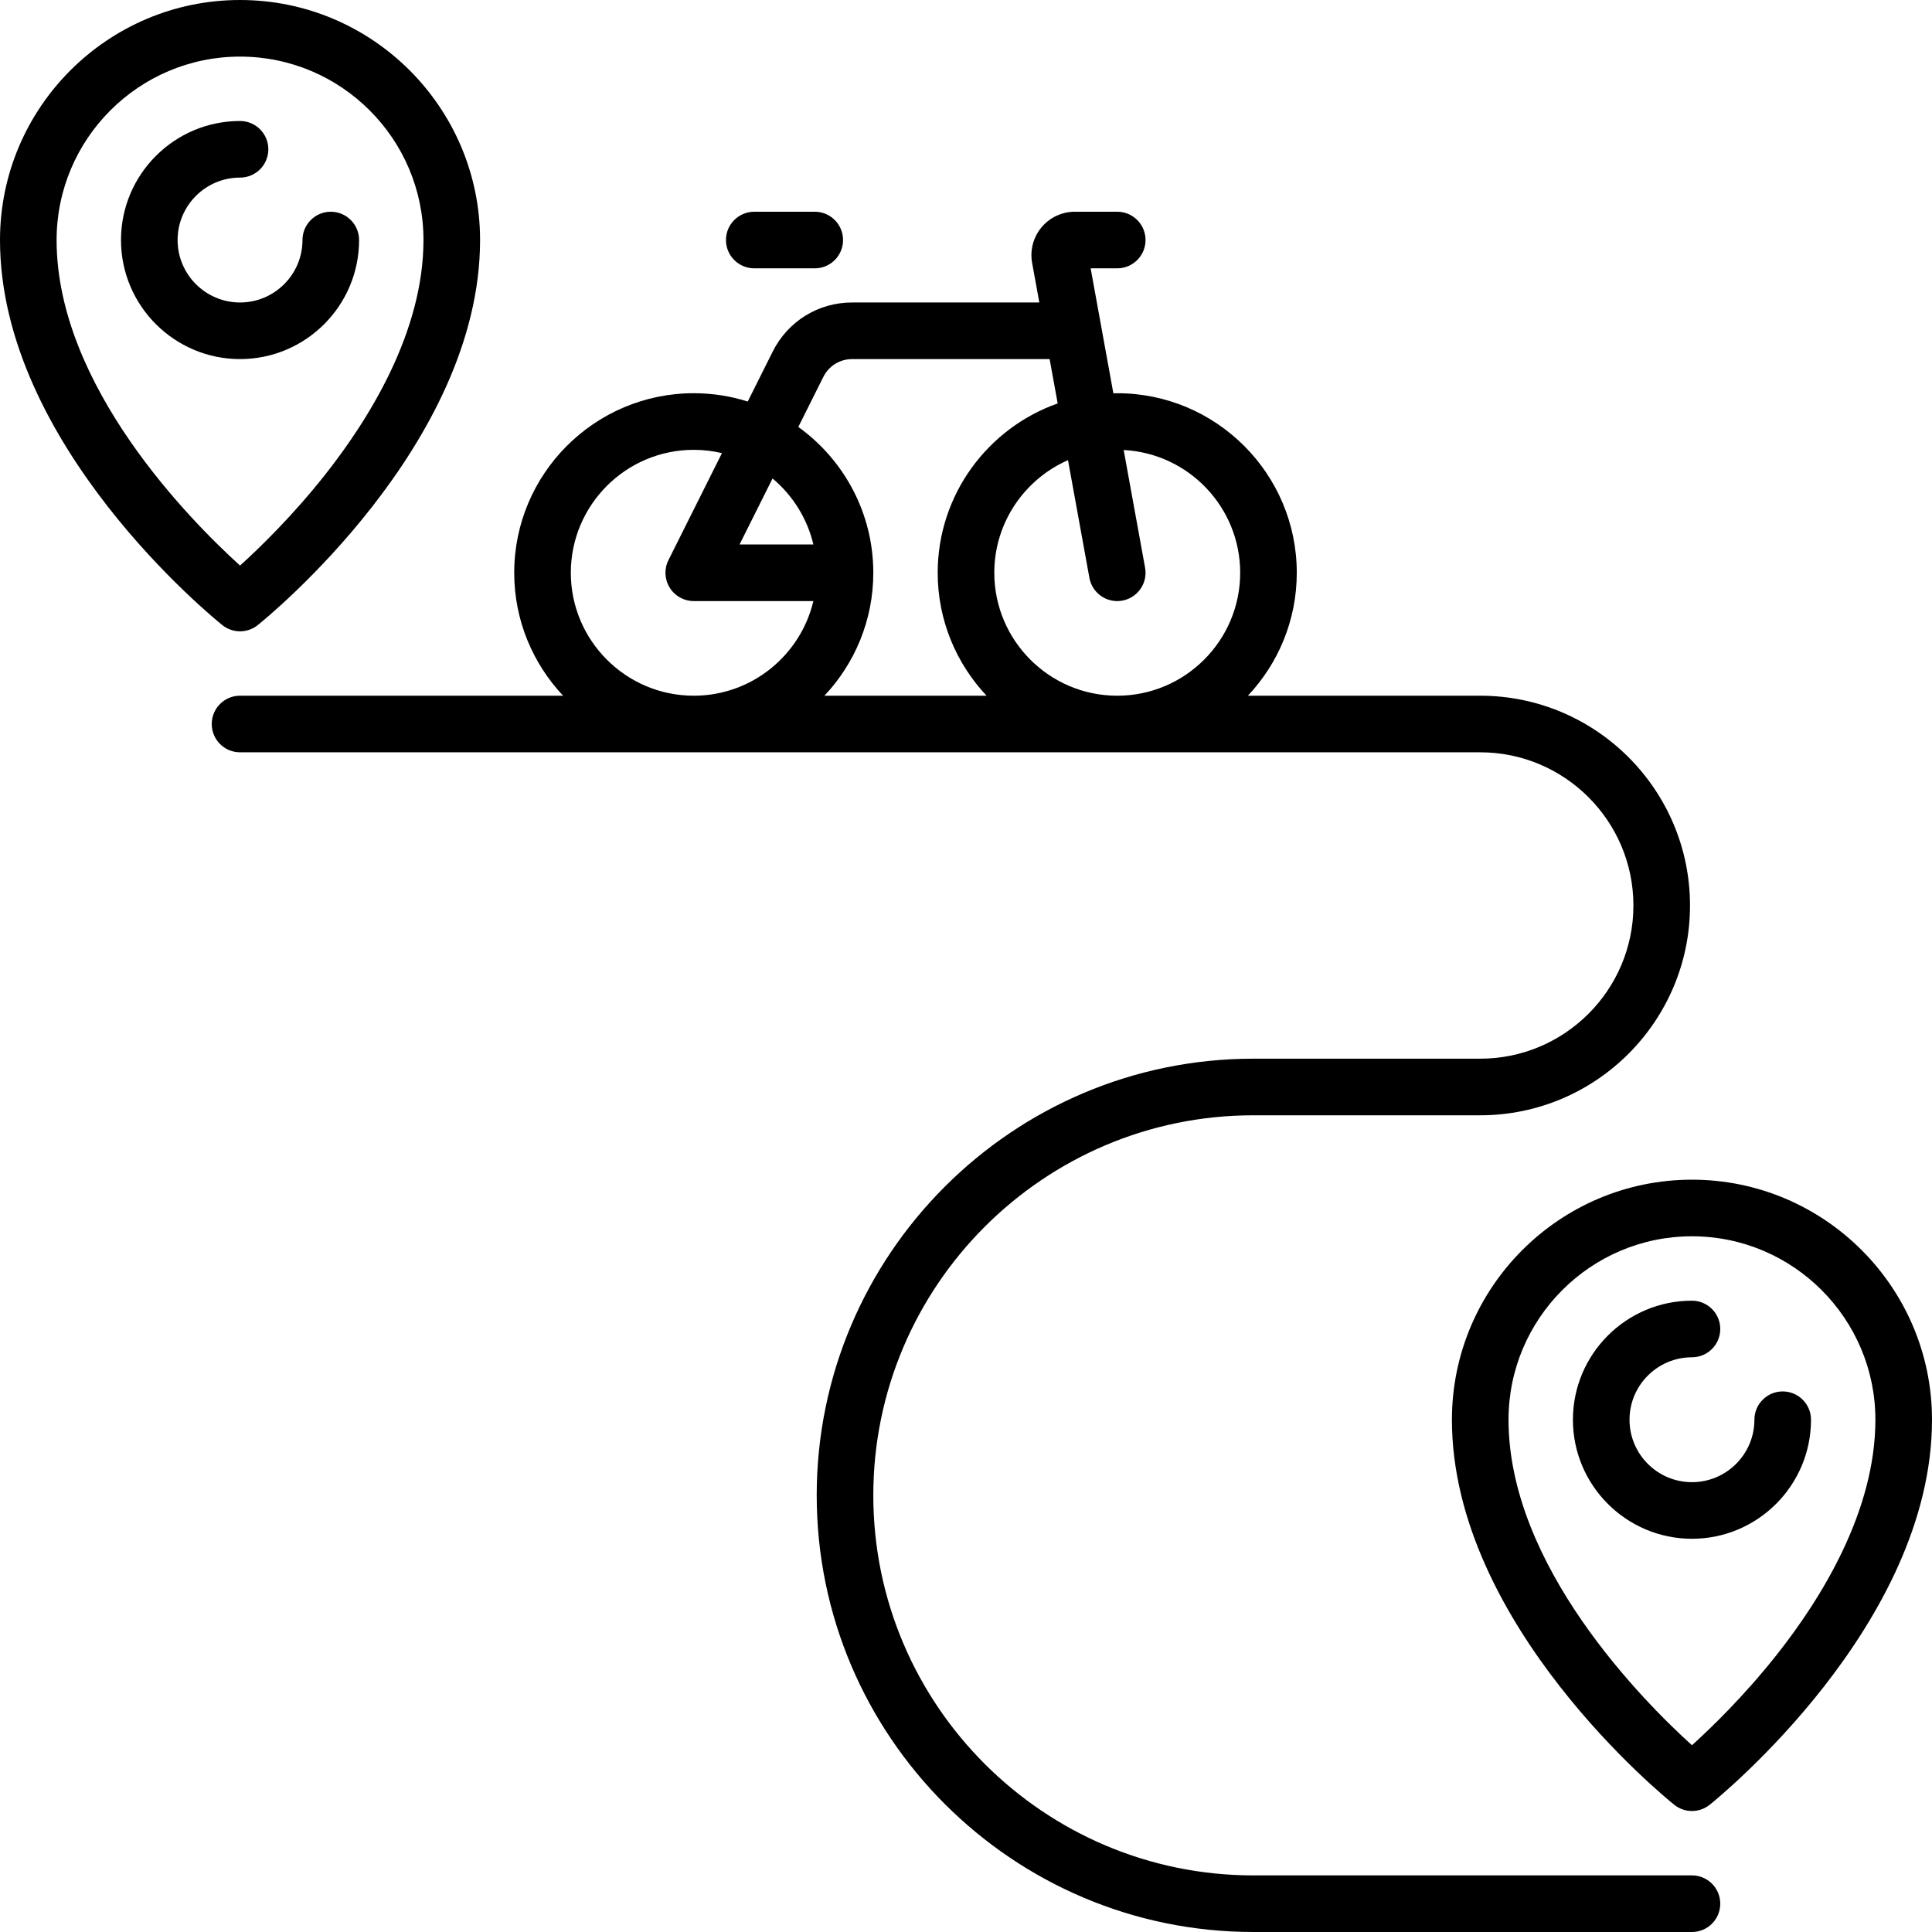
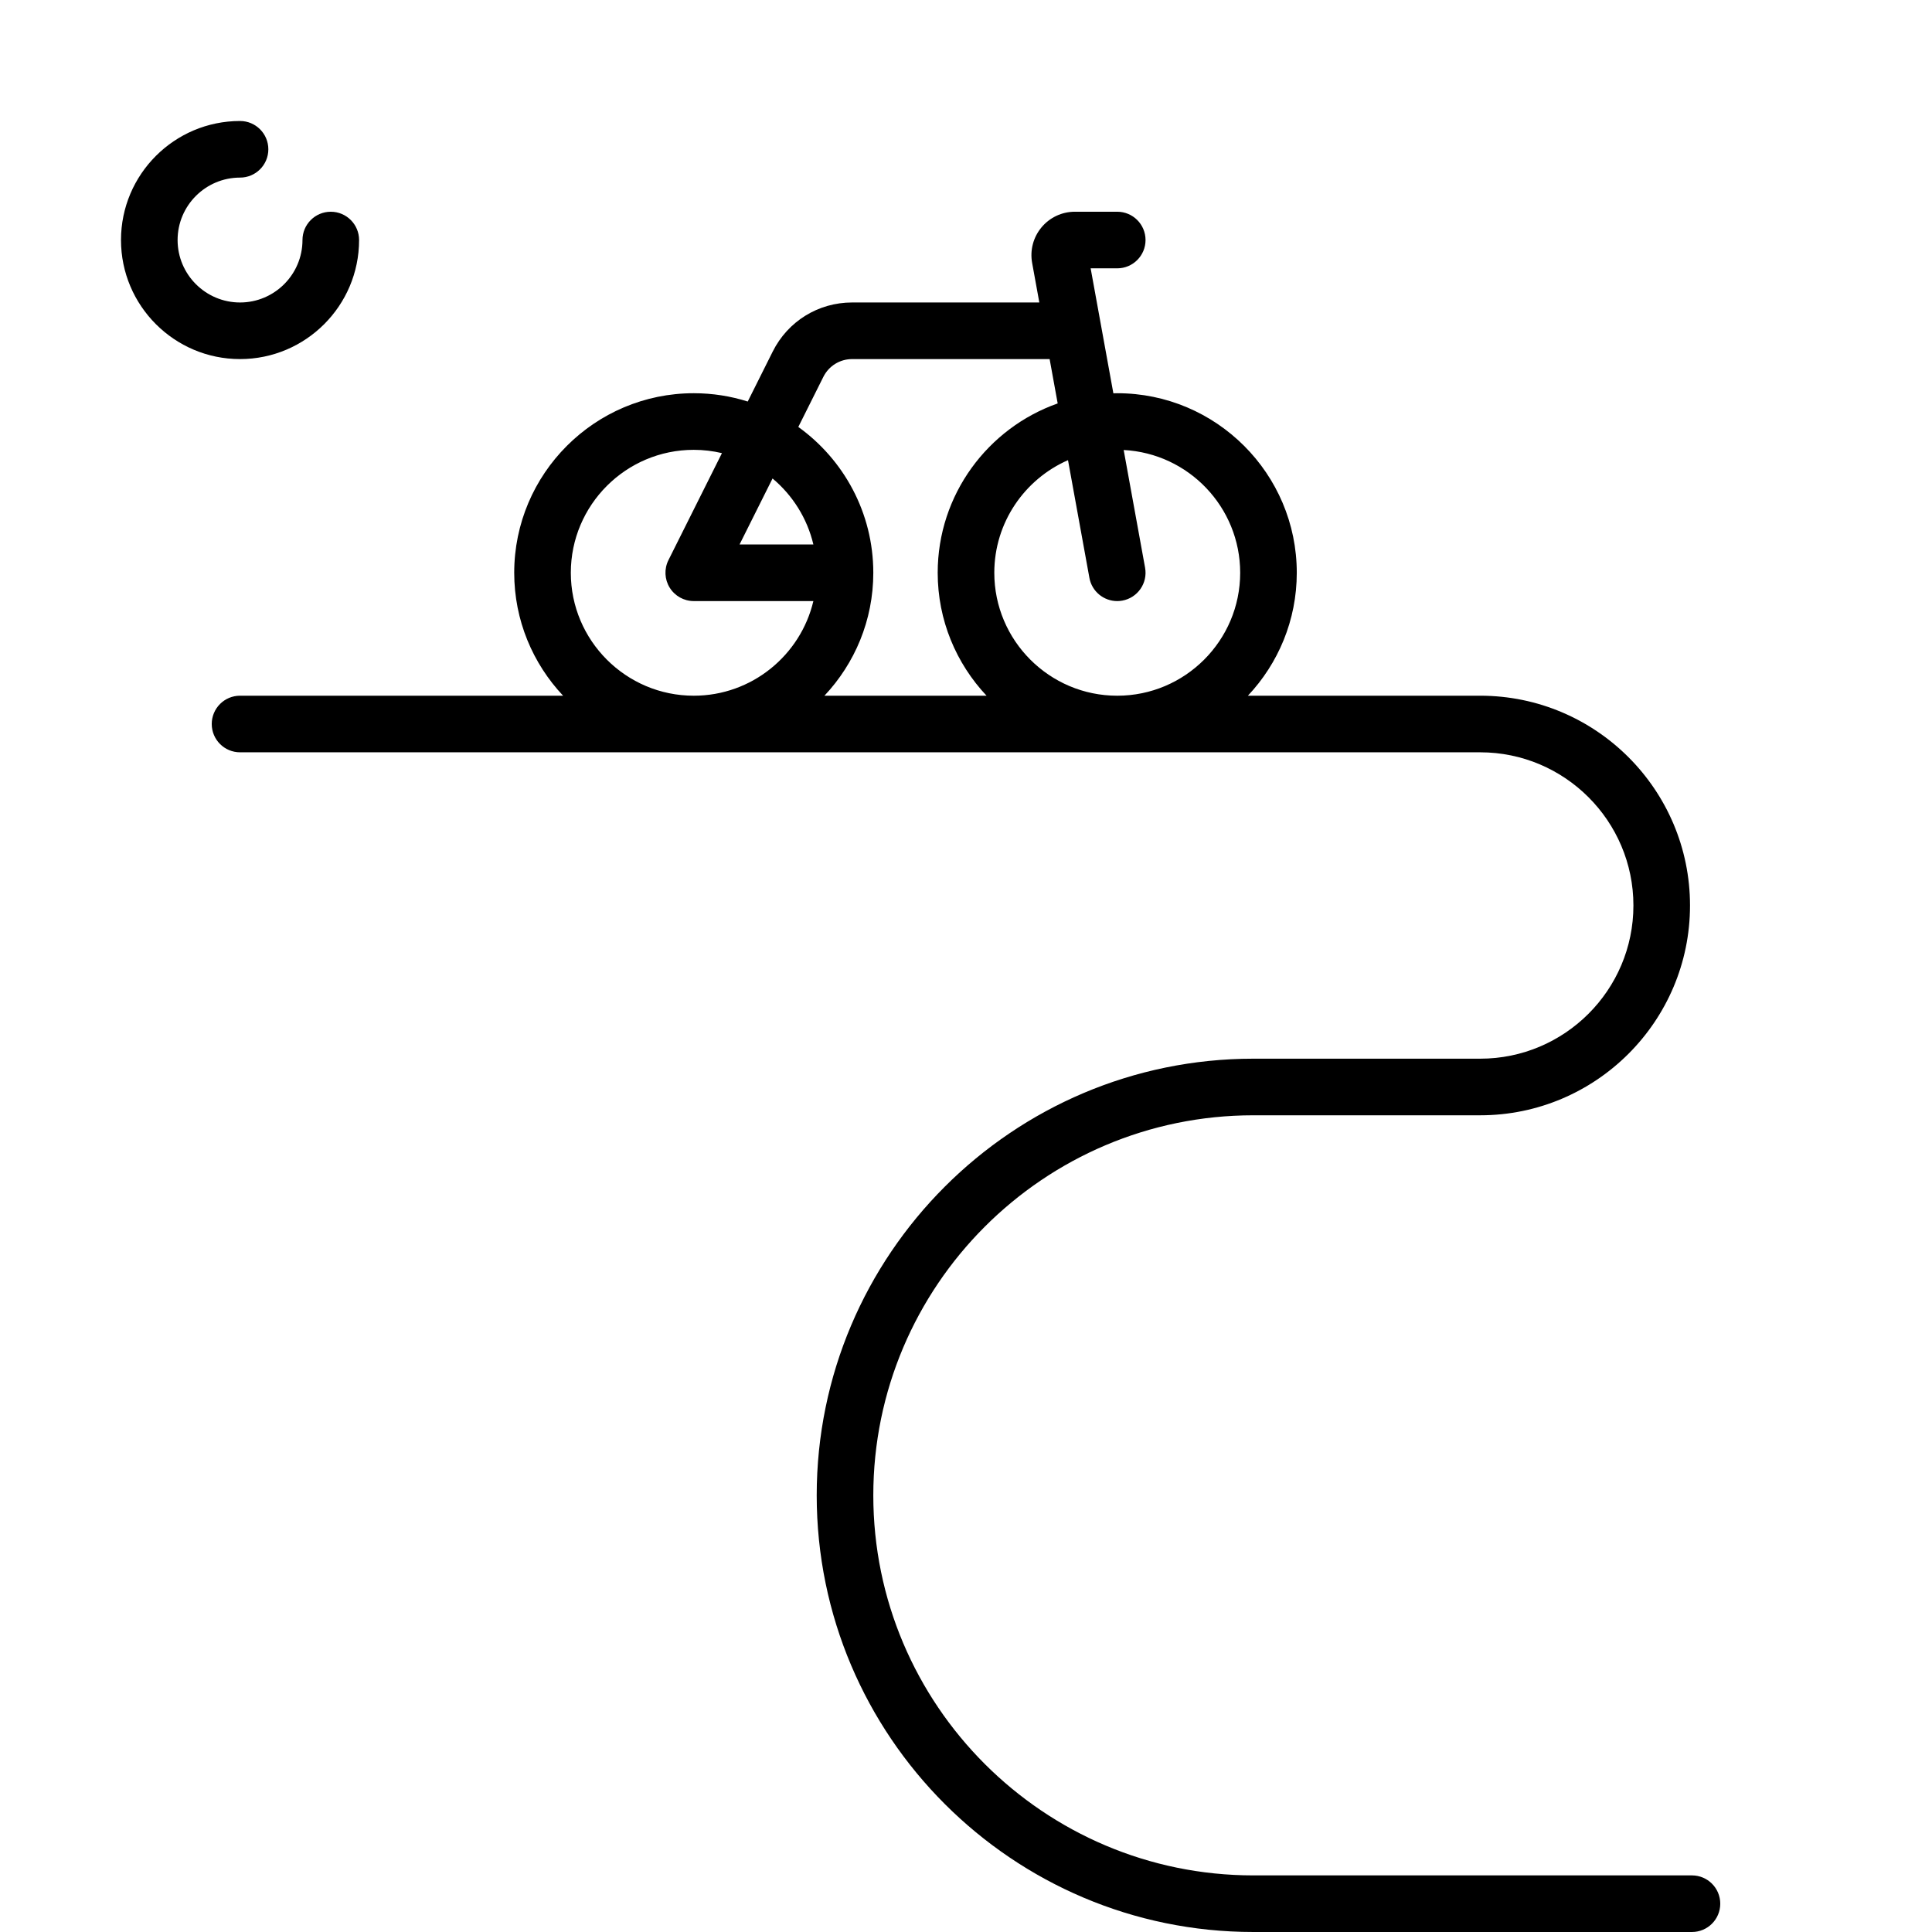
<svg xmlns="http://www.w3.org/2000/svg" id="Capa_1" enable-background="new 0 0 512 512" height="512" viewBox="0 0 512 512" width="512">
  <g>
-     <path d="m63.613 167.307c1.66 0 3.319-.549 4.689-1.647 2.406-1.928 58.923-47.835 58.923-102.047.001-35.076-28.536-63.613-63.612-63.613s-63.613 28.537-63.613 63.613c0 54.211 56.517 100.119 58.923 102.047 1.37 1.098 3.03 1.647 4.69 1.647zm-48.613-103.694c0-26.805 21.808-48.613 48.613-48.613s48.613 21.808 48.613 48.613c0 24.204-14.264 47.289-26.229 62.393-8.568 10.815-17.236 19.217-22.382 23.876-13.016-11.793-48.615-47.594-48.615-86.269z" />
    <path d="m95.161 63.613c0-4.142-3.358-7.5-7.5-7.5s-7.5 3.358-7.5 7.5c0 9.125-7.423 16.548-16.548 16.548s-16.548-7.423-16.548-16.548 7.423-16.548 16.548-16.548c4.142 0 7.5-3.358 7.5-7.5s-3.358-7.5-7.5-7.5c-17.396 0-31.548 14.152-31.548 31.548s14.152 31.548 31.548 31.548 31.548-14.152 31.548-31.548z" />
-     <path d="m448.387 312.629c-35.076 0-63.613 28.537-63.613 63.613 0 54.212 56.517 100.119 58.923 102.047 1.37 1.098 3.03 1.647 4.689 1.647s3.319-.549 4.689-1.647c2.408-1.928 58.925-47.835 58.925-102.047 0-35.076-28.537-63.613-63.613-63.613zm.001 149.883c-13.015-11.794-48.614-47.594-48.614-86.27 0-26.805 21.808-48.613 48.613-48.613s48.613 21.808 48.613 48.613c0 24.204-14.264 47.289-26.229 62.393-8.568 10.815-17.237 19.217-22.383 23.877z" />
-     <path d="m472.436 368.742c-4.142 0-7.5 3.358-7.5 7.5 0 9.125-7.423 16.549-16.548 16.549s-16.548-7.424-16.548-16.549 7.423-16.548 16.548-16.548c4.142 0 7.5-3.358 7.5-7.5s-3.358-7.5-7.5-7.5c-17.396 0-31.548 14.152-31.548 31.548s14.152 31.549 31.548 31.549 31.548-14.153 31.548-31.549c0-4.142-3.358-7.5-7.5-7.5z" />
    <path d="m448.387 497h-116.234c-55.536 0-100.718-45.182-100.718-100.718s45.182-100.718 100.718-100.718h60.121c30.656 0 55.597-24.94 55.597-55.597s-24.94-55.597-55.597-55.597h-61.566c8.021-8.521 12.952-19.982 12.952-32.581 0-26.236-21.345-47.581-47.581-47.581-.343 0-.682.019-1.024.026l-6.022-33.123h7.046c4.142 0 7.5-3.358 7.5-7.5s-3.358-7.5-7.5-7.5h-11.225c-3.423 0-6.645 1.507-8.839 4.136-2.193 2.628-3.1 6.067-2.488 9.436l1.905 10.477h-49.606c-8.971 0-17.036 4.985-21.047 13.009l-6.62 13.24c-4.517-1.427-9.322-2.201-14.305-2.201-26.236 0-47.581 21.345-47.581 47.581 0 12.598 4.931 24.06 12.952 32.581h-85.612c-4.142 0-7.5 3.358-7.5 7.5s3.358 7.5 7.5 7.5h328.662c22.385 0 40.597 18.211 40.597 40.597s-18.211 40.597-40.597 40.597h-60.121c-63.807 0-115.718 51.911-115.718 115.718s51.91 115.718 115.717 115.718h116.234c4.142 0 7.5-3.358 7.5-7.5s-3.358-7.5-7.5-7.5zm-119.726-345.209c0 17.965-14.616 32.581-32.581 32.581s-32.58-14.617-32.58-32.581c0-13.326 8.046-24.803 19.531-29.845l5.67 31.187c.658 3.622 3.815 6.16 7.37 6.16.445 0 .897-.04 1.351-.123 4.075-.741 6.778-4.645 6.037-8.721l-5.672-31.194c17.175.891 30.874 15.143 30.874 32.536zm-110.465-51.913c1.455-2.909 4.379-4.717 7.631-4.717h52.334l2.136 11.75c-18.5 6.526-31.798 24.174-31.798 44.879 0 12.598 4.931 24.06 12.952 32.581h-42.969c8.021-8.521 12.952-19.982 12.952-32.581 0-15.904-7.851-30-19.873-38.645zm-13.462 26.925c5.306 4.441 9.176 10.538 10.821 17.488h-19.565zm-53.46 24.988c0-17.965 14.616-32.581 32.581-32.581 2.57 0 5.068.308 7.469.874l-14.177 28.353c-1.163 2.325-1.039 5.086.328 7.297s3.781 3.557 6.38 3.557h31.699c-3.398 14.36-16.316 25.081-31.699 25.081-17.965-.001-32.581-14.617-32.581-32.581z" />
-     <path d="m199.887 71.113h16.032c4.142 0 7.5-3.358 7.5-7.5s-3.358-7.5-7.5-7.5h-16.032c-4.142 0-7.5 3.358-7.5 7.5s3.358 7.5 7.5 7.5z" />
  </g>
</svg>